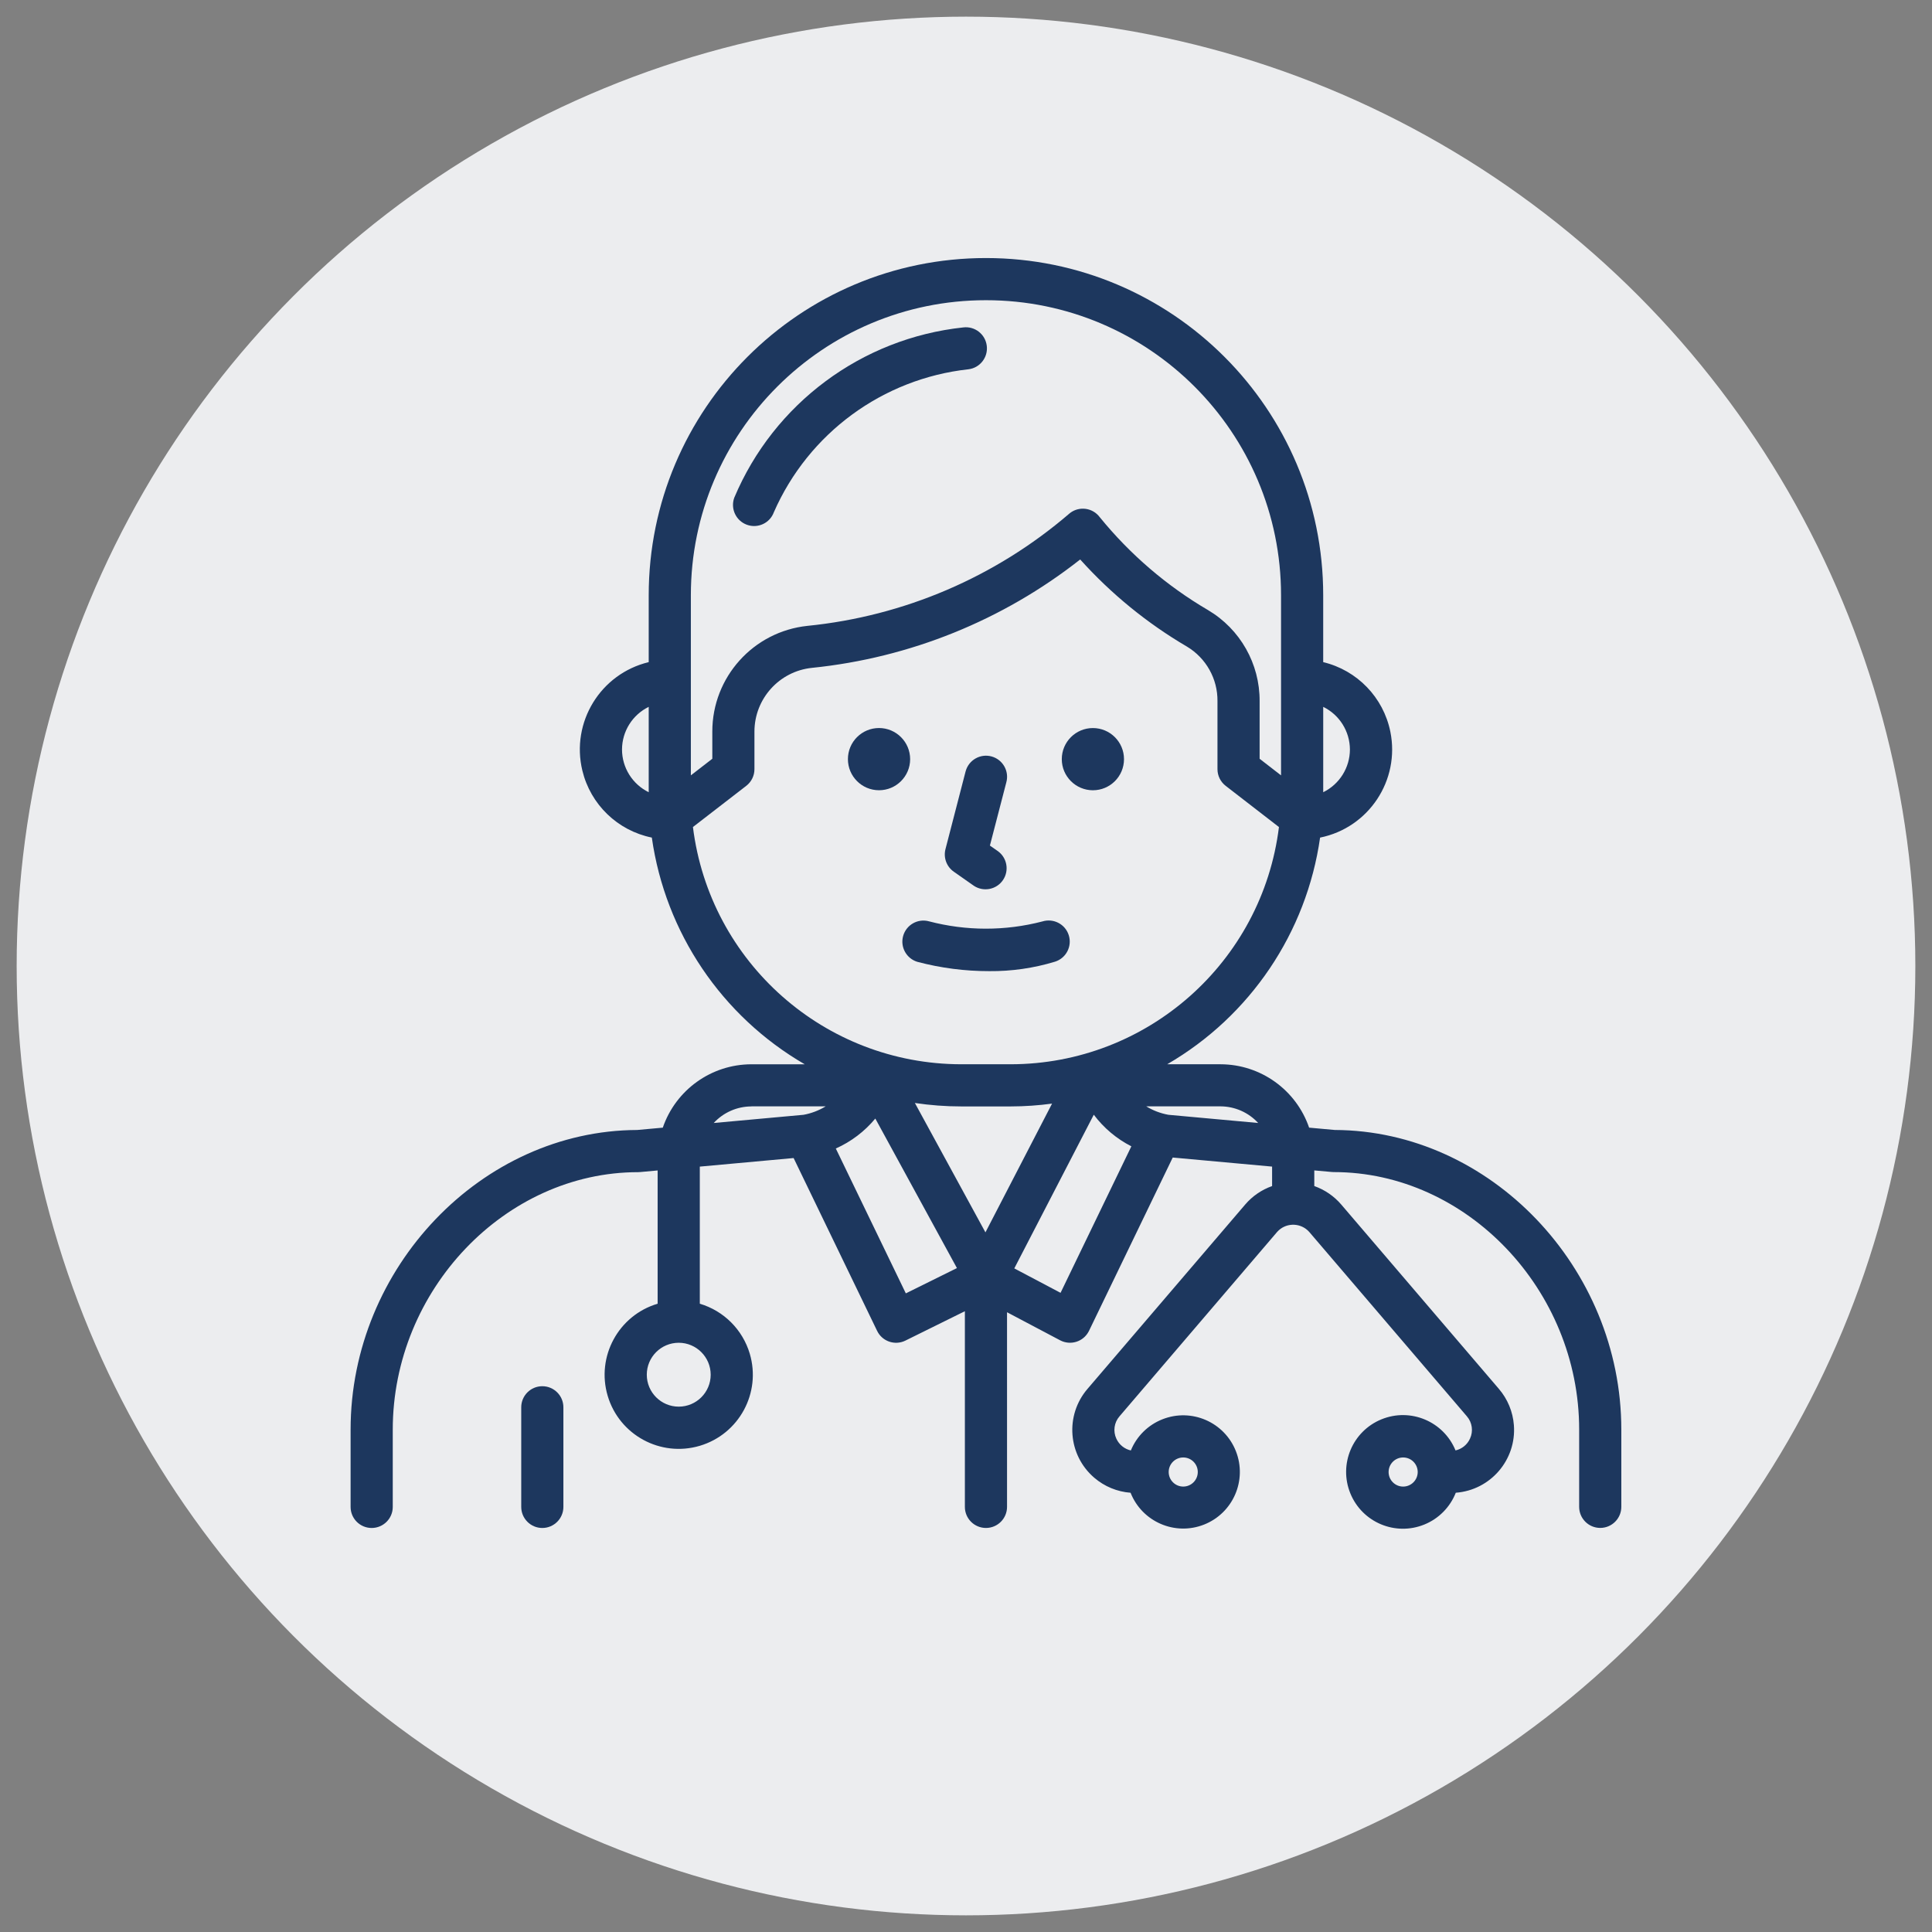
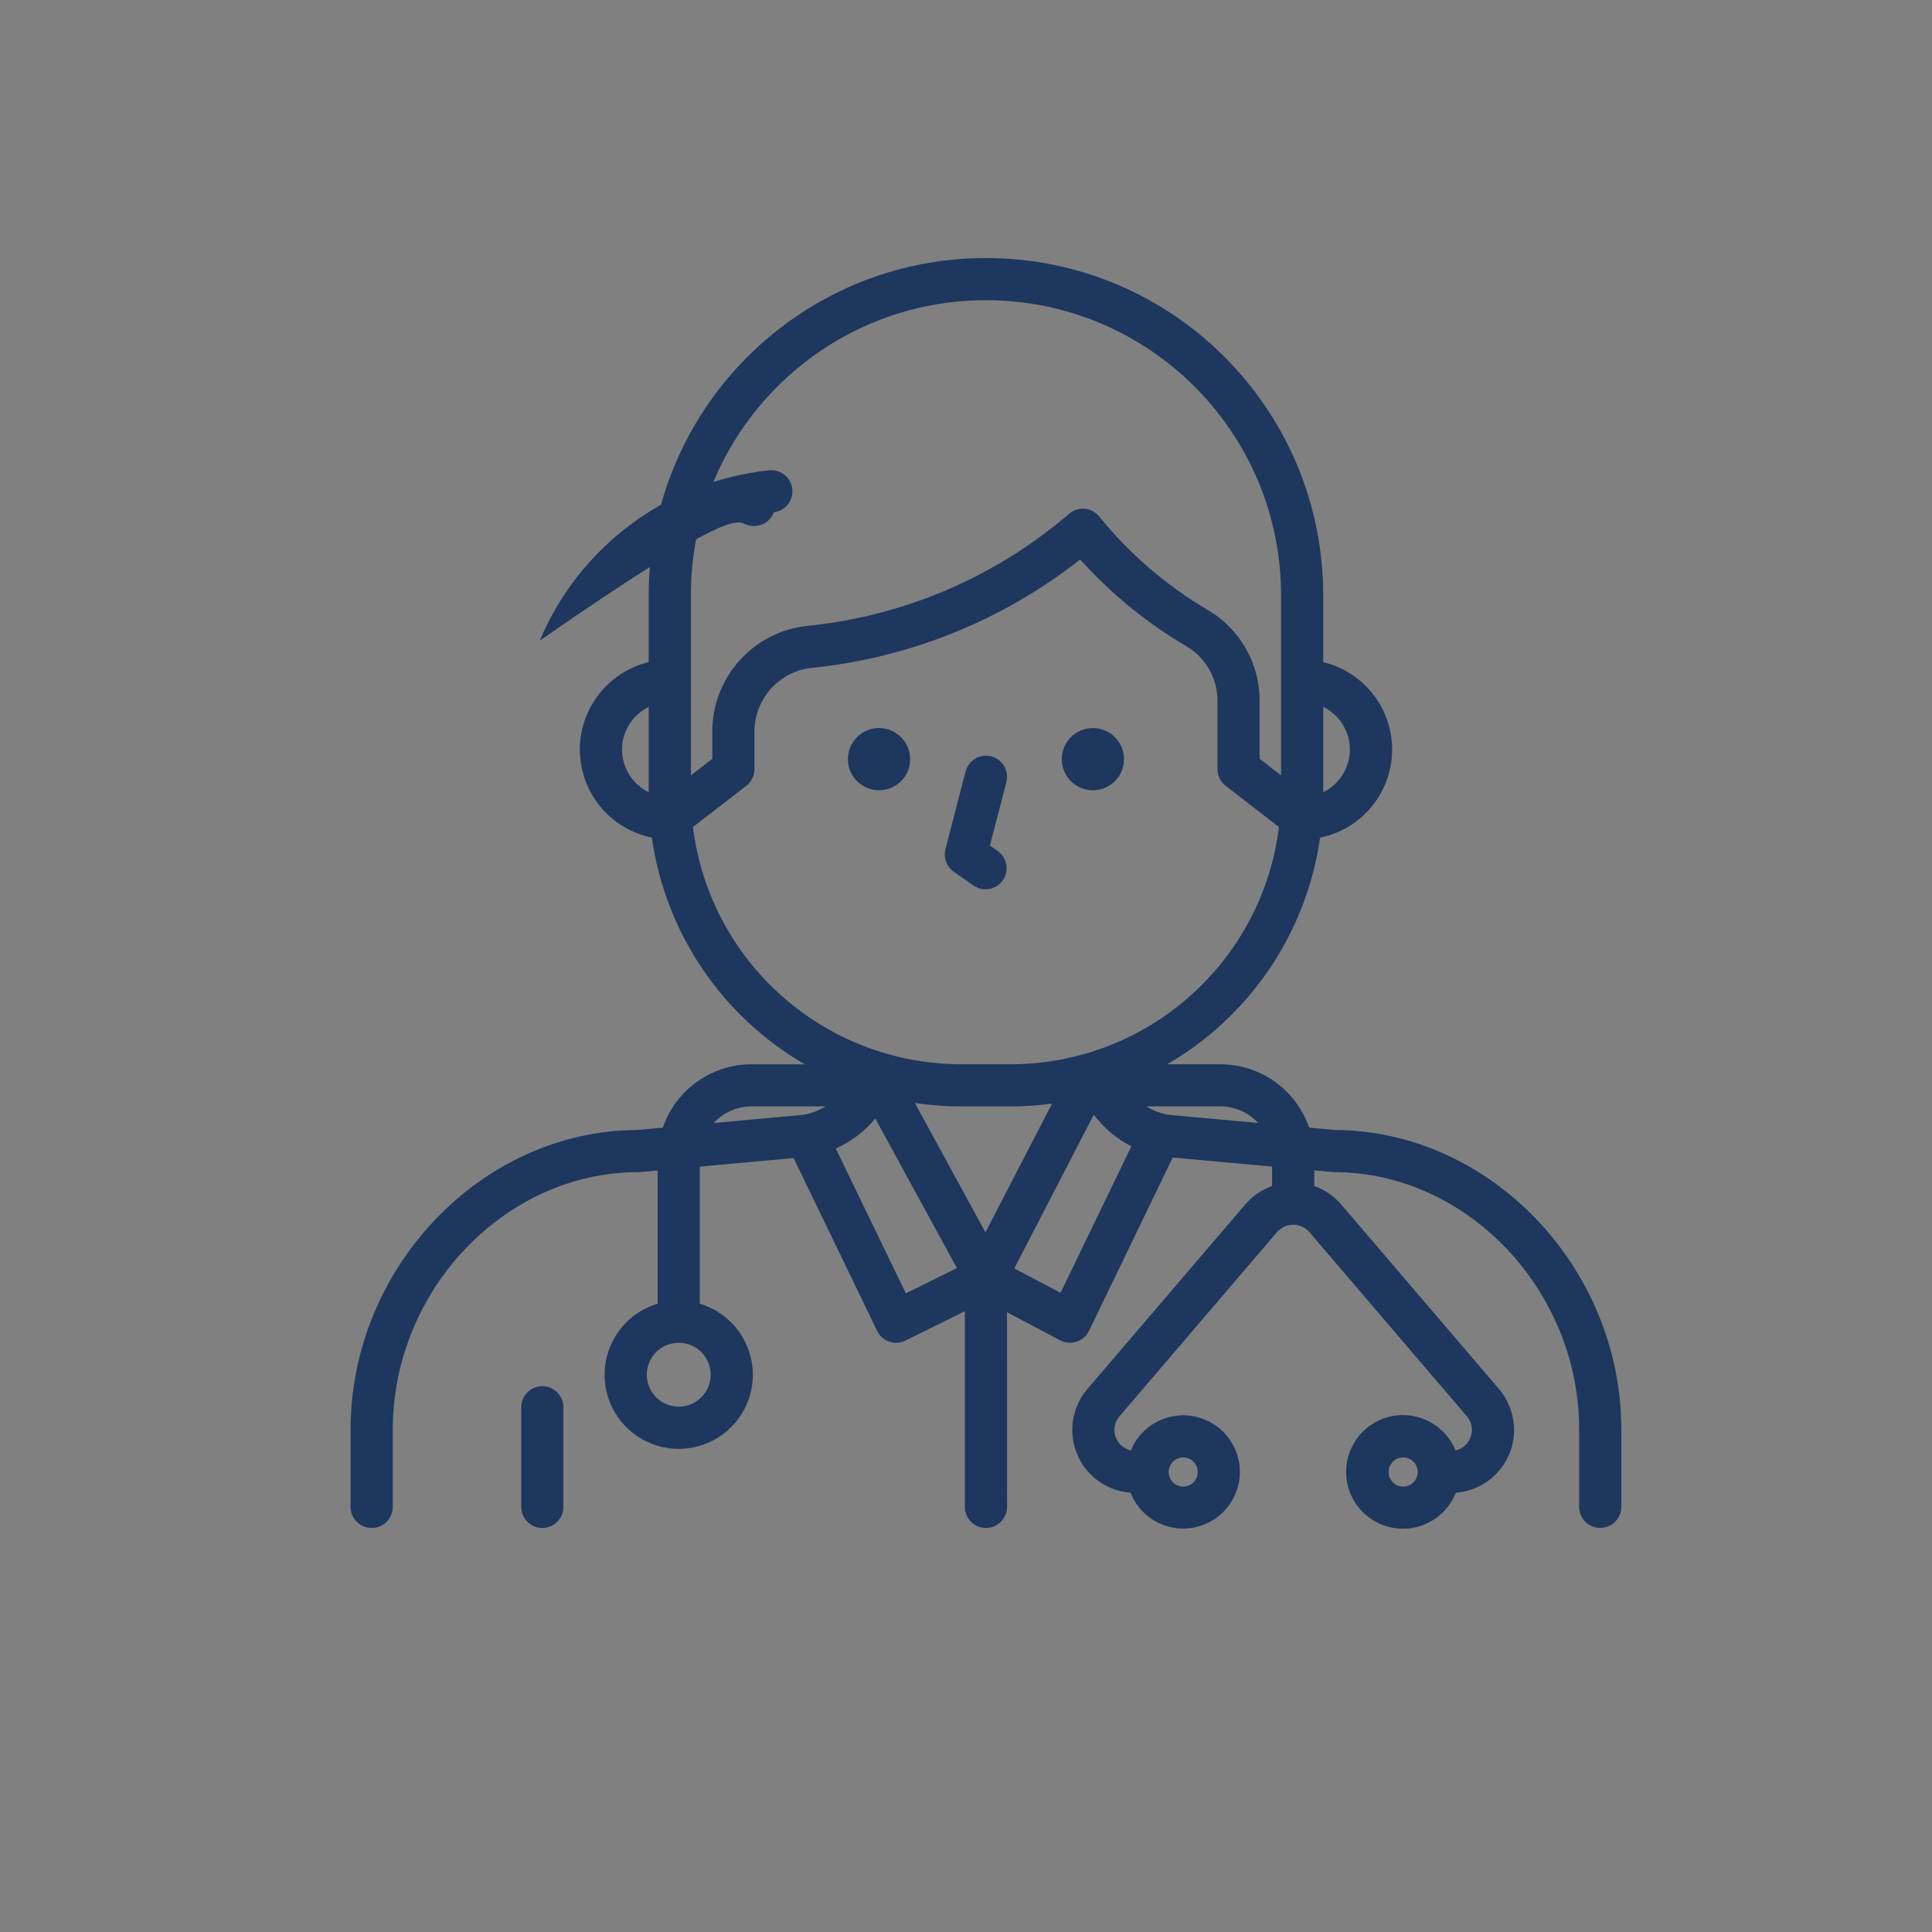
<svg xmlns="http://www.w3.org/2000/svg" version="1.1" x="0px" y="0px" width="128.5px" height="128.5px" viewBox="0 0 128.5 128.5" enable-background="new 0 0 128.5 128.5" xml:space="preserve">
  <rect x="0" y="0" width="128.5" height="128.5" fill="#808080" stroke="none" />
  <g>
-     <circle fill="#ECEDEF" cx="64.25" cy="64.25" r="63.142" />
    <g>
      <path fill="#1D375E" d="M88.776,75.156l-1.705-0.155c-0.864-2.518-3.231-4.211-5.894-4.215h-3.546    c5.521-3.201,9.27-8.757,10.17-15.076c3.235-0.655,5.327-3.808,4.673-7.044c-0.462-2.279-2.204-4.084-4.466-4.627v-4.446    c0-12.388-10.043-22.43-22.431-22.43c-12.388,0-22.43,10.042-22.43,22.43v4.446c-3.21,0.773-5.186,4.001-4.414,7.211    c0.543,2.257,2.345,3.997,4.621,4.459c0.899,6.32,4.647,11.876,10.169,15.078h-3.547c-2.662,0.004-5.028,1.697-5.893,4.215    l-1.705,0.155c-10.337,0.037-19.059,9.147-19.059,19.927v5.144c0,0.773,0.627,1.4,1.402,1.4c0.774,0,1.402-0.627,1.402-1.4v-5.144    c0-9.281,7.474-17.122,16.321-17.122c0.042,0,0.085,0,0.127-0.006l1.169-0.108v8.864c-2.609,0.775-4.096,3.518-3.322,6.128    c0.774,2.608,3.517,4.096,6.127,3.322c2.609-0.775,4.097-3.518,3.323-6.127c-0.475-1.598-1.725-2.848-3.323-3.323v-9.119    l6.239-0.57l5.554,11.495c0.336,0.697,1.173,0.989,1.871,0.653c0.004-0.002,0.008-0.004,0.013-0.007l3.953-1.953v13.017    c0.001,0.773,0.629,1.4,1.404,1.399c0.772-0.001,1.398-0.627,1.4-1.399V87.279l3.533,1.867c0.686,0.361,1.534,0.1,1.896-0.585    c0.009-0.015,0.016-0.029,0.023-0.044L78,76.989l6.609,0.603v1.295c-0.694,0.245-1.311,0.668-1.79,1.229L72.33,92.378    c-1.507,1.757-1.305,4.403,0.453,5.91c0.677,0.581,1.523,0.93,2.413,0.997c0.765,1.934,2.952,2.882,4.887,2.117    c1.934-0.766,2.882-2.952,2.116-4.887c-0.765-1.934-2.953-2.881-4.887-2.115c-0.952,0.375-1.71,1.124-2.098,2.072    c-0.425-0.097-0.78-0.384-0.962-0.779c-0.233-0.494-0.151-1.082,0.208-1.492l10.49-12.27c0.527-0.587,1.431-0.633,2.018-0.105    c0.037,0.032,0.071,0.067,0.105,0.105l10.489,12.267c0.359,0.411,0.44,0.999,0.207,1.492c-0.18,0.396-0.536,0.685-0.96,0.78    c-0.79-1.932-2.995-2.858-4.928-2.068c-1.931,0.789-2.856,2.993-2.068,4.925c0.789,1.933,2.996,2.858,4.927,2.069    c0.955-0.39,1.708-1.153,2.086-2.112c2.309-0.173,4.039-2.186,3.865-4.492c-0.067-0.892-0.417-1.738-0.999-2.417L89.204,80.111    c-0.479-0.559-1.097-0.979-1.789-1.225v-1.04l1.17,0.105c0.042,0,0.084,0.006,0.126,0.006c8.847,0,16.321,7.841,16.321,17.122    v5.143c0,0.775,0.628,1.402,1.402,1.402c0.773,0,1.402-0.627,1.402-1.402V95.08C107.836,84.304,99.114,75.193,88.776,75.156    L88.776,75.156z M47.269,91.433c0,1.174-0.952,2.125-2.125,2.125s-2.125-0.951-2.125-2.125c0-1.173,0.952-2.124,2.125-2.124    C46.316,89.311,47.267,90.26,47.269,91.433z M78.698,96.938c0.535,0,0.968,0.434,0.968,0.967c0,0.534-0.433,0.969-0.968,0.969    c-0.534,0-0.967-0.435-0.967-0.969C77.731,97.372,78.164,96.938,78.698,96.938z M93.325,98.875c-0.534,0-0.967-0.435-0.967-0.968    c0-0.534,0.433-0.969,0.967-0.969s0.967,0.432,0.969,0.965v0.006C94.292,98.441,93.859,98.874,93.325,98.875z M83.683,74.691    l-5.973-0.545c-0.521-0.095-1.021-0.284-1.472-0.561h4.938C82.13,73.589,83.038,73.989,83.683,74.691z M65.543,81.967    l-4.693-8.606c1.02,0.152,2.049,0.229,3.081,0.229h3.298c0.918-0.002,1.835-0.064,2.745-0.188L65.543,81.967z M89.785,49.851    c-0.003,1.207-0.692,2.309-1.776,2.841v-5.678C89.091,47.544,89.78,48.644,89.785,49.851z M45.95,39.593    c0-10.84,8.788-19.626,19.627-19.626s19.627,8.786,19.627,19.626V51.57l-1.425-1.103v-3.831c0.015-2.485-1.291-4.791-3.429-6.057    c-2.753-1.613-5.192-3.707-7.205-6.182c-0.463-0.621-1.341-0.749-1.962-0.286c-0.028,0.021-0.056,0.044-0.082,0.067    c-4.9,4.206-10.972,6.804-17.396,7.449c-3.597,0.377-6.328,3.41-6.328,7.026v1.813L45.95,51.57V39.593z M41.371,49.847    c0.004-1.205,0.693-2.303,1.776-2.833v5.678c-1.085-0.532-1.774-1.634-1.776-2.841V49.847z M46.089,55.006l3.545-2.738    c0.344-0.266,0.545-0.675,0.545-1.108v-2.502c0.002-2.184,1.654-4.015,3.826-4.238c6.511-0.663,12.698-3.164,17.84-7.209    c2.055,2.285,4.448,4.24,7.1,5.795c1.274,0.764,2.048,2.146,2.031,3.631v4.522c0,0.434,0.201,0.842,0.545,1.108l3.544,2.741    c-1.12,9.004-8.767,15.767-17.839,15.778h-3.299c-9.072-0.012-16.717-6.774-17.838-15.776V55.006z M49.976,73.586h4.94    c-0.453,0.276-0.952,0.466-1.473,0.561l-5.973,0.545c0.646-0.7,1.553-1.1,2.505-1.102V73.586z M60.248,86.024l-4.657-9.635    c1.018-0.454,1.917-1.136,2.627-1.993l5.429,9.946L60.248,86.024z M70.539,85.988l-3.077-1.625l5.287-10.222    c0.662,0.882,1.517,1.601,2.499,2.102L70.539,85.988z" />
      <path fill="#1D375E" d="M58.465,48.422c-1.143,0-2.069,0.925-2.069,2.069c0,1.142,0.926,2.069,2.069,2.069s2.07-0.927,2.07-2.069    C60.533,49.35,59.607,48.423,58.465,48.422z" />
      <path fill="#1D375E" d="M72.689,52.562c1.144,0,2.07-0.926,2.07-2.069s-0.927-2.069-2.07-2.069c-1.142,0-2.068,0.926-2.068,2.069    C70.622,51.635,71.547,52.559,72.689,52.562z" />
      <path fill="#1D375E" d="M63.438,57.978l1.338,0.939c0.646,0.425,1.516,0.249,1.943-0.397c0.412-0.624,0.262-1.461-0.34-1.903    L65.84,56.24l1.09-4.199c0.208-0.745-0.228-1.518-0.974-1.727c-0.746-0.208-1.519,0.229-1.727,0.975    c-0.004,0.015-0.008,0.031-0.013,0.046l-1.332,5.144C62.739,57.046,62.959,57.644,63.438,57.978L63.438,57.978z" />
-       <path fill="#1D375E" d="M70.173,63.962c0.737-0.234,1.146-1.021,0.912-1.76c-0.233-0.738-1.021-1.146-1.76-0.914    c-2.47,0.642-5.062,0.639-7.531-0.008c-0.746-0.208-1.518,0.229-1.726,0.976c-0.203,0.731,0.215,1.493,0.942,1.716    c1.563,0.414,3.173,0.622,4.79,0.62C67.282,64.605,68.755,64.393,70.173,63.962z" />
      <path fill="#1D375E" d="M36.07,92.199c-0.774,0-1.402,0.628-1.402,1.402v6.625c0,0.773,0.627,1.402,1.402,1.402    c0.774,0,1.402-0.629,1.402-1.402l0,0v-6.625C37.472,92.827,36.844,92.199,36.07,92.199z" />
-       <path fill="#1D375E" d="M49.673,34.901c0.727,0.267,1.531-0.104,1.797-0.831l0.001-0.002c2.303-5.254,7.236-8.879,12.938-9.506    c0.769-0.093,1.316-0.791,1.223-1.56c-0.093-0.77-0.791-1.318-1.56-1.225c-6.761,0.721-12.597,5.059-15.235,11.326    C48.573,33.83,48.946,34.634,49.673,34.901L49.673,34.901L49.673,34.901z" />
+       <path fill="#1D375E" d="M49.673,34.901c0.727,0.267,1.531-0.104,1.797-0.831l0.001-0.002c0.769-0.093,1.316-0.791,1.223-1.56c-0.093-0.77-0.791-1.318-1.56-1.225c-6.761,0.721-12.597,5.059-15.235,11.326    C48.573,33.83,48.946,34.634,49.673,34.901L49.673,34.901L49.673,34.901z" />
    </g>
  </g>
</svg>